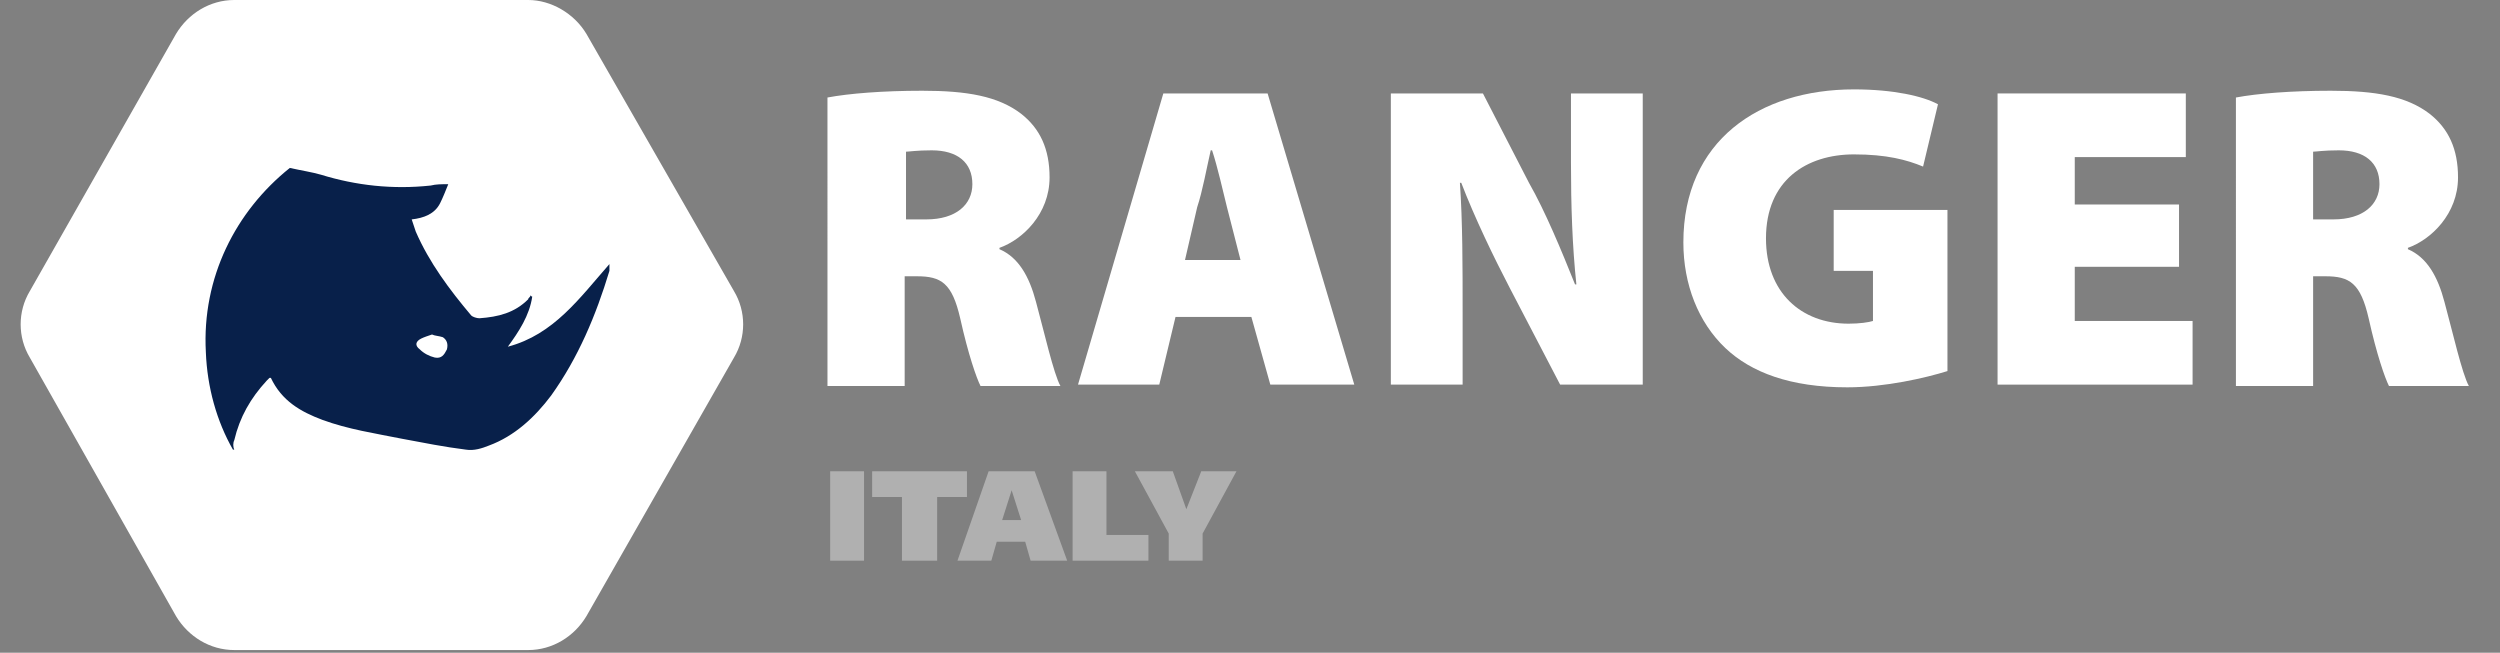
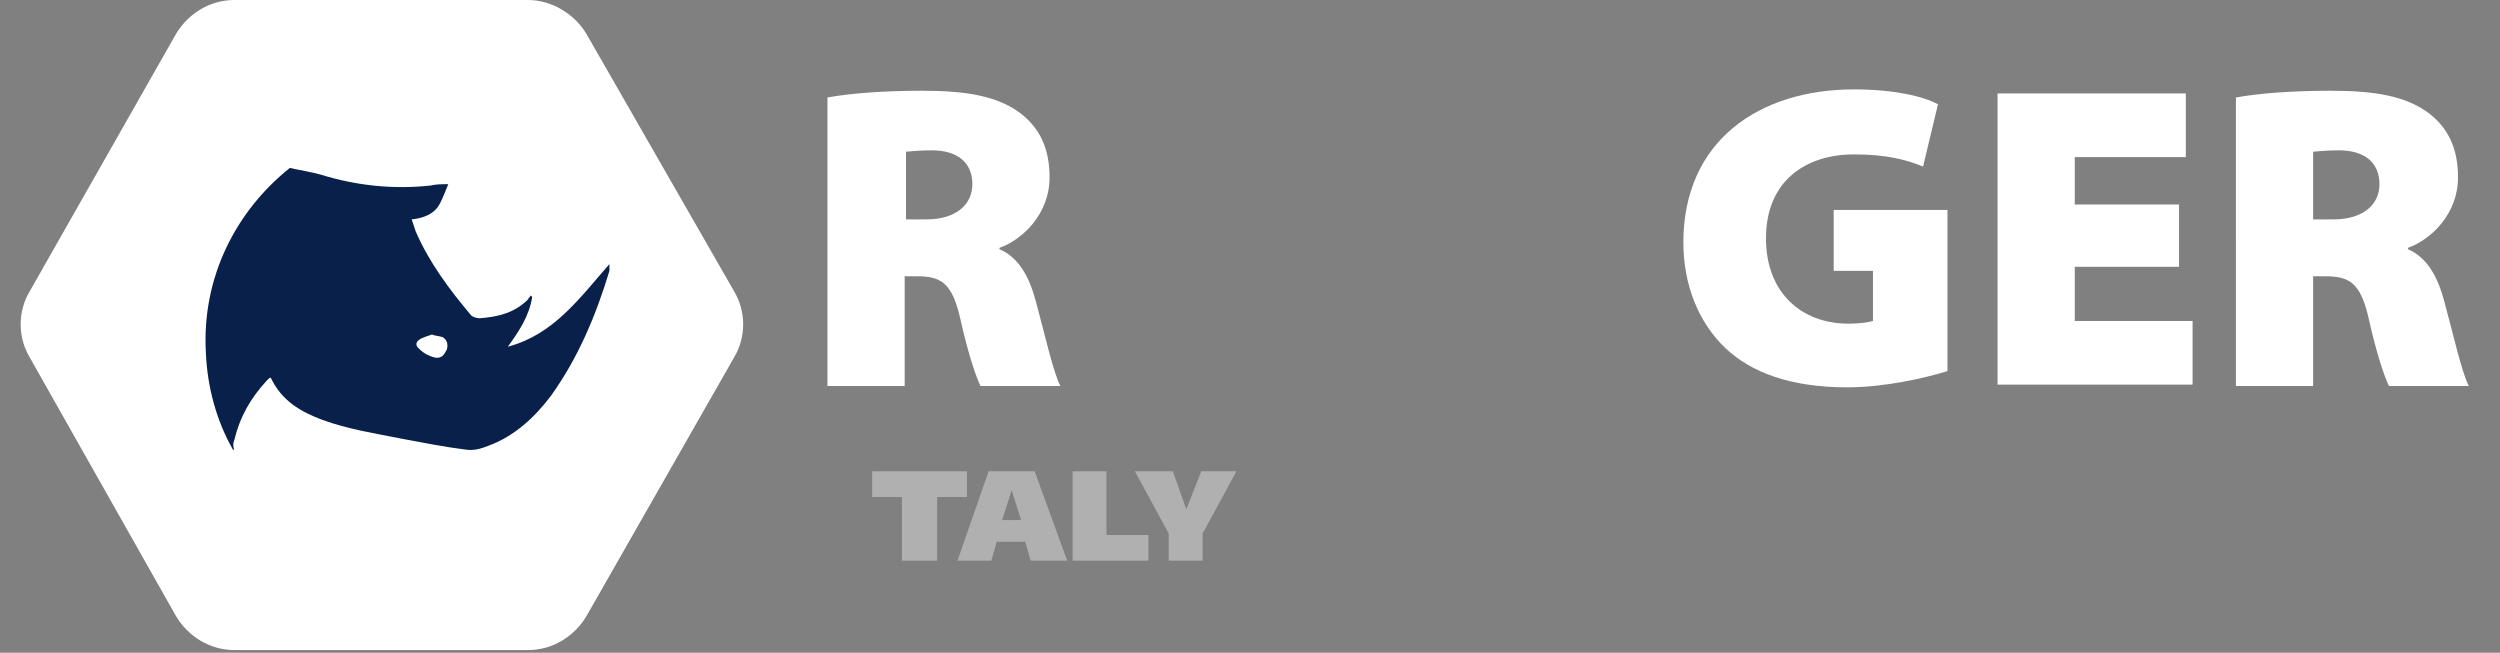
<svg xmlns="http://www.w3.org/2000/svg" xmlns:xlink="http://www.w3.org/1999/xlink" id="Livello_1" x="0px" y="0px" viewBox="0 0 184.6 48.2" style="enable-background:new 0 0 184.6 48.2;" xml:space="preserve">
  <rect x="0" y="0" width="184.6" height="48.2" fill="#808080" stroke="none" />
  <style type="text/css">
	.st0{clip-path:url(#SVGID_2_);fill:#FFFFFF;}
	.st1{clip-path:url(#SVGID_4_);fill:#08204A;}
	.st2{clip-path:url(#SVGID_6_);fill:#FFFFFF;}
	.st3{clip-path:url(#SVGID_8_);fill:#FFFFFF;}
	.st4{clip-path:url(#SVGID_10_);fill:#FFFFFF;}
	.st5{clip-path:url(#SVGID_12_);fill:#FFFFFF;}
	.st6{clip-path:url(#SVGID_14_);fill:#FFFFFF;}
	.st7{clip-path:url(#SVGID_16_);fill:#FFFFFF;}
	.st8{clip-path:url(#SVGID_18_);fill:#B0B0B0;}
	.st9{clip-path:url(#SVGID_20_);fill:#B0B0B0;}
	.st10{clip-path:url(#SVGID_22_);fill:#B0B0B0;}
	.st11{clip-path:url(#SVGID_24_);fill:#B0B0B0;}
	.st12{clip-path:url(#SVGID_26_);fill:#B0B0B0;}
</style>
  <g>
    <g>
      <g>
        <defs>
          <rect id="SVGID_1_" x="1.5" y="0" width="181.6" height="48" />
        </defs>
        <clipPath id="SVGID_2_">
          <use xlink:href="#SVGID_1_" style="overflow:visible;" />
        </clipPath>
        <path class="st0" d="M39,0H17.3c-1.8,0-3.4,1-4.3,2.5l-10.8,19c-0.9,1.5-0.9,3.4,0,4.9L13,45.5c0.9,1.5,2.5,2.5,4.3,2.5H39     c1.8,0,3.4-1,4.3-2.5l10.9-19.1c0.9-1.5,0.9-3.4,0-4.9l-10.9-19C42.4,1,40.7,0,39,0L39,0z" />
      </g>
      <g>
        <defs>
          <rect id="SVGID_3_" x="1.5" y="0" width="181.6" height="48" />
        </defs>
        <clipPath id="SVGID_4_">
          <use xlink:href="#SVGID_3_" style="overflow:visible;" />
        </clipPath>
        <path class="st1" d="M45,19.5c-2.2,2.5-4.1,5.2-7.5,6.1c0.8-1.1,1.6-2.3,1.8-3.7c0,0-0.1,0-0.1-0.1C39.1,22,39,22,39,22.1     c-1,1-2.2,1.3-3.6,1.4c-0.2,0-0.5-0.1-0.6-0.2c-1.6-1.9-3.1-3.9-4.1-6.2c-0.1-0.3-0.2-0.6-0.3-0.9c0.9-0.1,1.7-0.4,2.1-1.2     c0.2-0.4,0.4-0.9,0.6-1.4c-0.5,0-0.9,0-1.3,0.1c-2.8,0.3-5.5,0-8.1-0.8c-0.7-0.2-1.4-0.3-2.3-0.5c0,0,0,0,0.1,0h-0.1     c-4,3.2-6.5,8.1-6.2,13.6c0.1,2.6,0.8,5.1,2,7.2h0.1c-0.1-0.2-0.1-0.5,0-0.7c0.4-1.7,1.2-3.1,2.4-4.4c0.1-0.1,0.1-0.1,0.2-0.2     c0.1,0,0.1,0,0.1,0c0.8,1.7,2.2,2.5,3.8,3.1c1.9,0.7,3.9,1,5.9,1.4c1.6,0.3,3.1,0.6,4.7,0.8c0.6,0.1,1.2-0.1,1.7-0.3     c1.9-0.7,3.4-2.1,4.6-3.7c2-2.8,3.3-5.9,4.3-9.2C45,19.8,45,19.8,45,19.5L45,19.5z M33,25.8c-0.2,0.4-0.4,0.7-0.9,0.6     c-0.4-0.1-0.8-0.3-1.1-0.6c-0.4-0.3-0.3-0.6,0.1-0.8c0.2-0.1,0.5-0.2,0.8-0.3c0.2,0.1,0.5,0.1,0.8,0.2C33,25.1,33.1,25.4,33,25.8     L33,25.8z" />
      </g>
      <g>
        <defs>
          <rect id="SVGID_5_" x="1.5" y="0" width="181.6" height="48" />
        </defs>
        <clipPath id="SVGID_6_">
          <use xlink:href="#SVGID_5_" style="overflow:visible;" />
        </clipPath>
        <path class="st2" d="M66.9,16.2h1.5c2.2,0,3.4-1.1,3.4-2.6c0-1.6-1.1-2.5-3-2.5c-1.1,0-1.7,0.1-1.9,0.1V16.2L66.9,16.2z      M61.1,7.2c1.6-0.3,4.1-0.5,7-0.5c3.3,0,5.6,0.4,7.3,1.7c1.4,1.1,2.1,2.6,2.1,4.7c0,2.7-2,4.6-3.7,5.2v0.1c1.4,0.6,2.2,2,2.7,3.9     c0.6,2.2,1.3,5.3,1.8,6.2h-5.9c-0.3-0.6-0.9-2.3-1.5-5c-0.6-2.6-1.4-3.1-3.2-3.1h-0.9v8.1h-5.7L61.1,7.2L61.1,7.2z" />
      </g>
      <g>
        <defs>
          <rect id="SVGID_7_" x="1.5" y="0" width="181.6" height="48" />
        </defs>
        <clipPath id="SVGID_8_">
          <use xlink:href="#SVGID_7_" style="overflow:visible;" />
        </clipPath>
-         <path class="st3" d="M91.6,19.2l-1-3.9c-0.3-1.2-0.7-3-1.1-4.2h-0.1c-0.3,1.3-0.6,3-1,4.2l-0.9,3.9H91.6L91.6,19.2z M86.8,23.4     l-1.2,5h-6l6.3-21.5h7.7l6.4,21.5h-6.2l-1.4-5H86.8L86.8,23.4z" />
      </g>
      <g>
        <defs>
-           <rect id="SVGID_9_" x="1.5" y="0" width="181.6" height="48" />
-         </defs>
+           </defs>
        <clipPath id="SVGID_10_">
          <use xlink:href="#SVGID_9_" style="overflow:visible;" />
        </clipPath>
        <path class="st4" d="M102.7,28.4V6.9h6.8l3.4,6.6c1.2,2.1,2.4,5,3.4,7.5h0.1c-0.3-2.8-0.4-5.8-0.4-9V6.9h5.3v21.5h-6.1l-3.7-7.1     c-1.2-2.3-2.6-5.2-3.6-7.8h-0.1c0.2,2.9,0.2,6.1,0.2,9.6v5.3L102.7,28.4L102.7,28.4z" />
      </g>
      <g>
        <defs>
          <rect id="SVGID_11_" x="1.5" y="0" width="181.6" height="48" />
        </defs>
        <clipPath id="SVGID_12_">
          <use xlink:href="#SVGID_11_" style="overflow:visible;" />
        </clipPath>
        <path class="st5" d="M143.8,27.4c-1.6,0.5-4.6,1.2-7.4,1.2c-4.2,0-7.1-1.1-9-2.9c-2-1.9-3.1-4.7-3.1-7.8     c0-7.5,5.6-11.3,12.6-11.3c2.9,0,5.1,0.5,6.2,1.1l-1.1,4.6c-1.2-0.5-2.7-0.9-5.1-0.9c-3.5,0-6.5,1.9-6.5,6.2c0,4,2.6,6.3,6.1,6.3     c0.8,0,1.5-0.1,1.8-0.2V20h-2.9v-4.5h8.4V27.4L143.8,27.4z" />
      </g>
      <g>
        <defs>
          <rect id="SVGID_13_" x="1.5" y="0" width="181.6" height="48" />
        </defs>
        <clipPath id="SVGID_14_">
          <use xlink:href="#SVGID_13_" style="overflow:visible;" />
        </clipPath>
        <polygon class="st6" points="160.9,19.7 153.2,19.7 153.2,23.7 161.9,23.7 161.9,28.4 147.5,28.4 147.5,6.9 161.4,6.9      161.4,11.6 153.2,11.6 153.2,15.1 160.9,15.1    " />
      </g>
      <g>
        <defs>
          <rect id="SVGID_15_" x="1.5" y="0" width="181.6" height="48" />
        </defs>
        <clipPath id="SVGID_16_">
          <use xlink:href="#SVGID_15_" style="overflow:visible;" />
        </clipPath>
        <path class="st7" d="M170.8,16.2h1.5c2.2,0,3.4-1.1,3.4-2.6c0-1.6-1.1-2.5-3-2.5c-1.1,0-1.7,0.1-1.9,0.1V16.2L170.8,16.2z      M165.1,7.2c1.6-0.3,4.1-0.5,7-0.5c3.3,0,5.6,0.4,7.3,1.7c1.4,1.1,2.1,2.6,2.1,4.7c0,2.7-2,4.6-3.7,5.2v0.1     c1.4,0.6,2.2,2,2.7,3.9c0.6,2.2,1.3,5.3,1.8,6.2h-5.9c-0.3-0.6-0.9-2.3-1.5-5c-0.6-2.6-1.4-3.1-3.2-3.1h-0.9v8.1h-5.7L165.1,7.2     L165.1,7.2z" />
      </g>
      <g>
        <defs>
-           <rect id="SVGID_17_" x="1.5" y="0" width="181.6" height="48" />
-         </defs>
+           </defs>
        <clipPath id="SVGID_18_">
          <use xlink:href="#SVGID_17_" style="overflow:visible;" />
        </clipPath>
        <polygon class="st8" points="61.3,34.8 61.3,41.4 63.8,41.4 63.8,34.8    " />
      </g>
      <g>
        <defs>
          <rect id="SVGID_19_" x="1.5" y="0" width="181.6" height="48" />
        </defs>
        <clipPath id="SVGID_20_">
          <use xlink:href="#SVGID_19_" style="overflow:visible;" />
        </clipPath>
        <polygon class="st9" points="71.4,34.8 64.4,34.8 64.4,36.7 66.6,36.7 66.6,41.4 69.2,41.4 69.2,36.7 71.4,36.7    " />
      </g>
      <g>
        <defs>
          <rect id="SVGID_21_" x="1.5" y="0" width="181.6" height="48" />
        </defs>
        <clipPath id="SVGID_22_">
          <use xlink:href="#SVGID_21_" style="overflow:visible;" />
        </clipPath>
        <path class="st10" d="M70.7,41.4h2.5l0.4-1.4h2.1l0.4,1.4h2.7l-2.4-6.6H73L70.7,41.4L70.7,41.4z M74.7,36.2L74.7,36.2l0.7,2.2H74     L74.7,36.2L74.7,36.2z" />
      </g>
      <g>
        <defs>
          <rect id="SVGID_23_" x="1.5" y="0" width="181.6" height="48" />
        </defs>
        <clipPath id="SVGID_24_">
          <use xlink:href="#SVGID_23_" style="overflow:visible;" />
        </clipPath>
        <polygon class="st11" points="79.2,41.4 84.8,41.4 84.8,39.5 81.7,39.5 81.7,34.8 79.2,34.8    " />
      </g>
      <g>
        <defs>
          <rect id="SVGID_25_" x="1.5" y="0" width="181.6" height="48" />
        </defs>
        <clipPath id="SVGID_26_">
          <use xlink:href="#SVGID_25_" style="overflow:visible;" />
        </clipPath>
        <polygon class="st12" points="91.3,34.8 88.7,34.8 87.6,37.6 87.6,37.6 86.6,34.8 83.8,34.8 86.3,39.4 86.3,41.4 88.8,41.4      88.8,39.4    " />
      </g>
    </g>
  </g>
</svg>